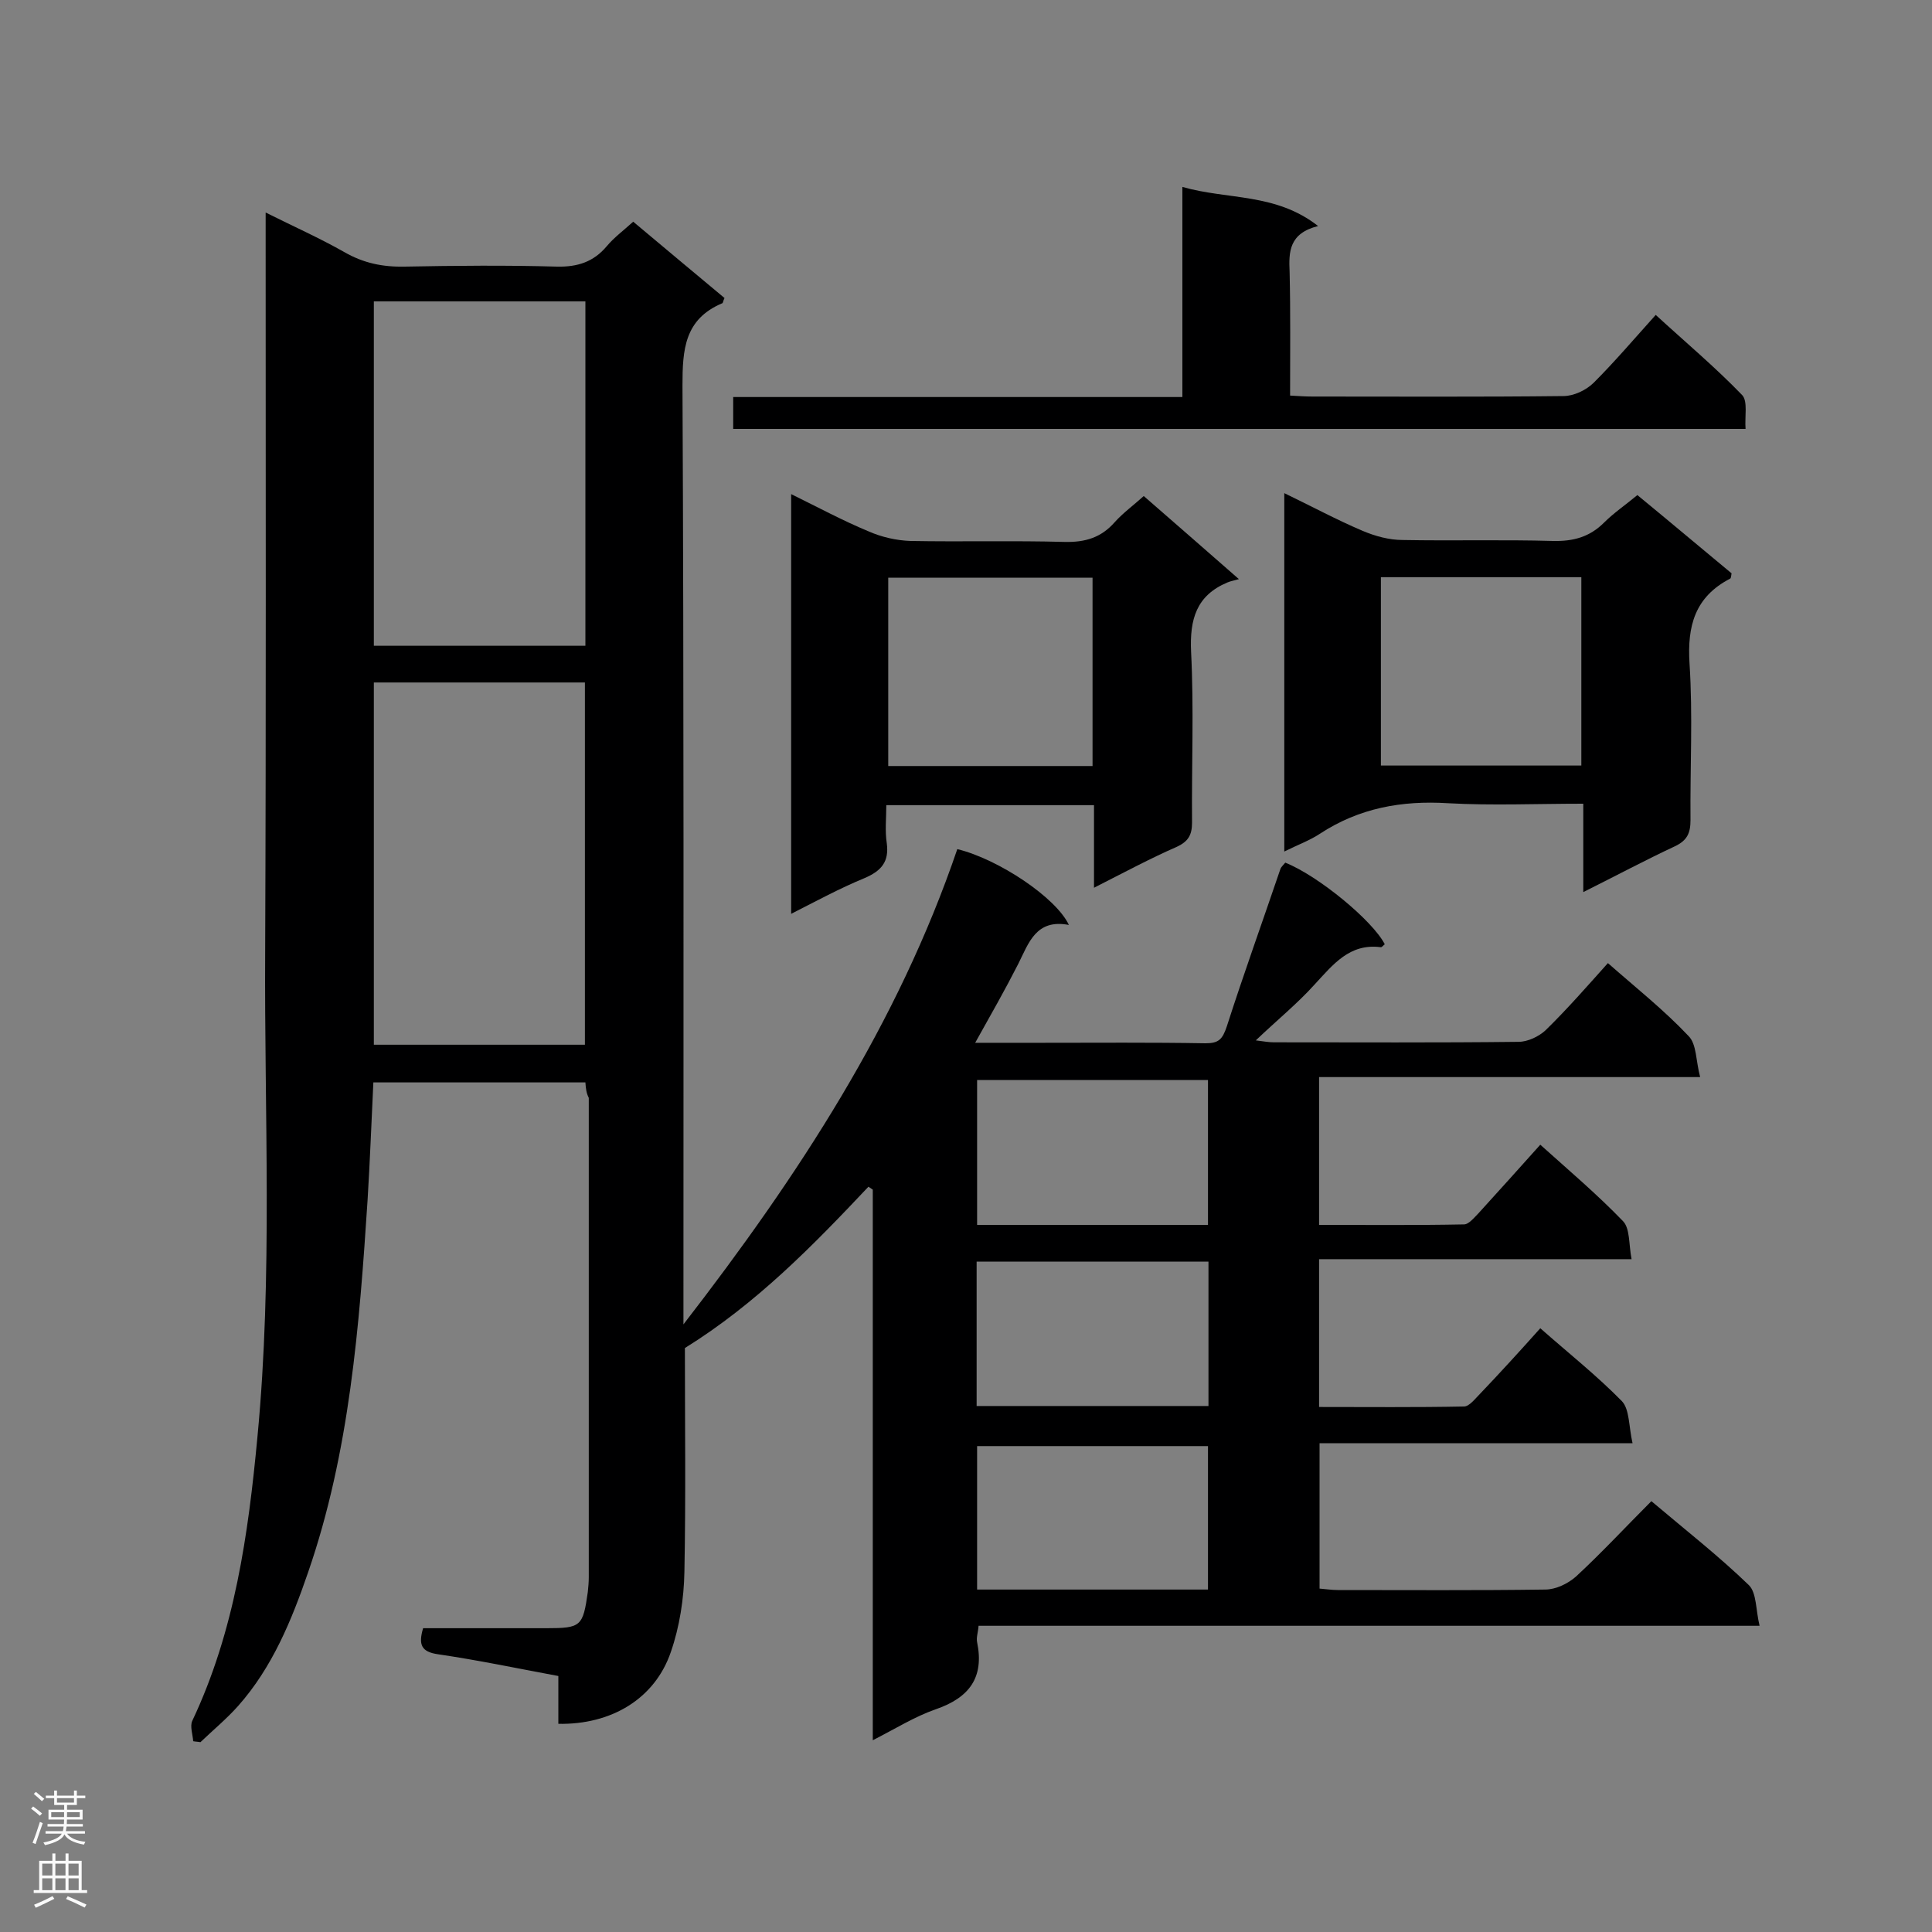
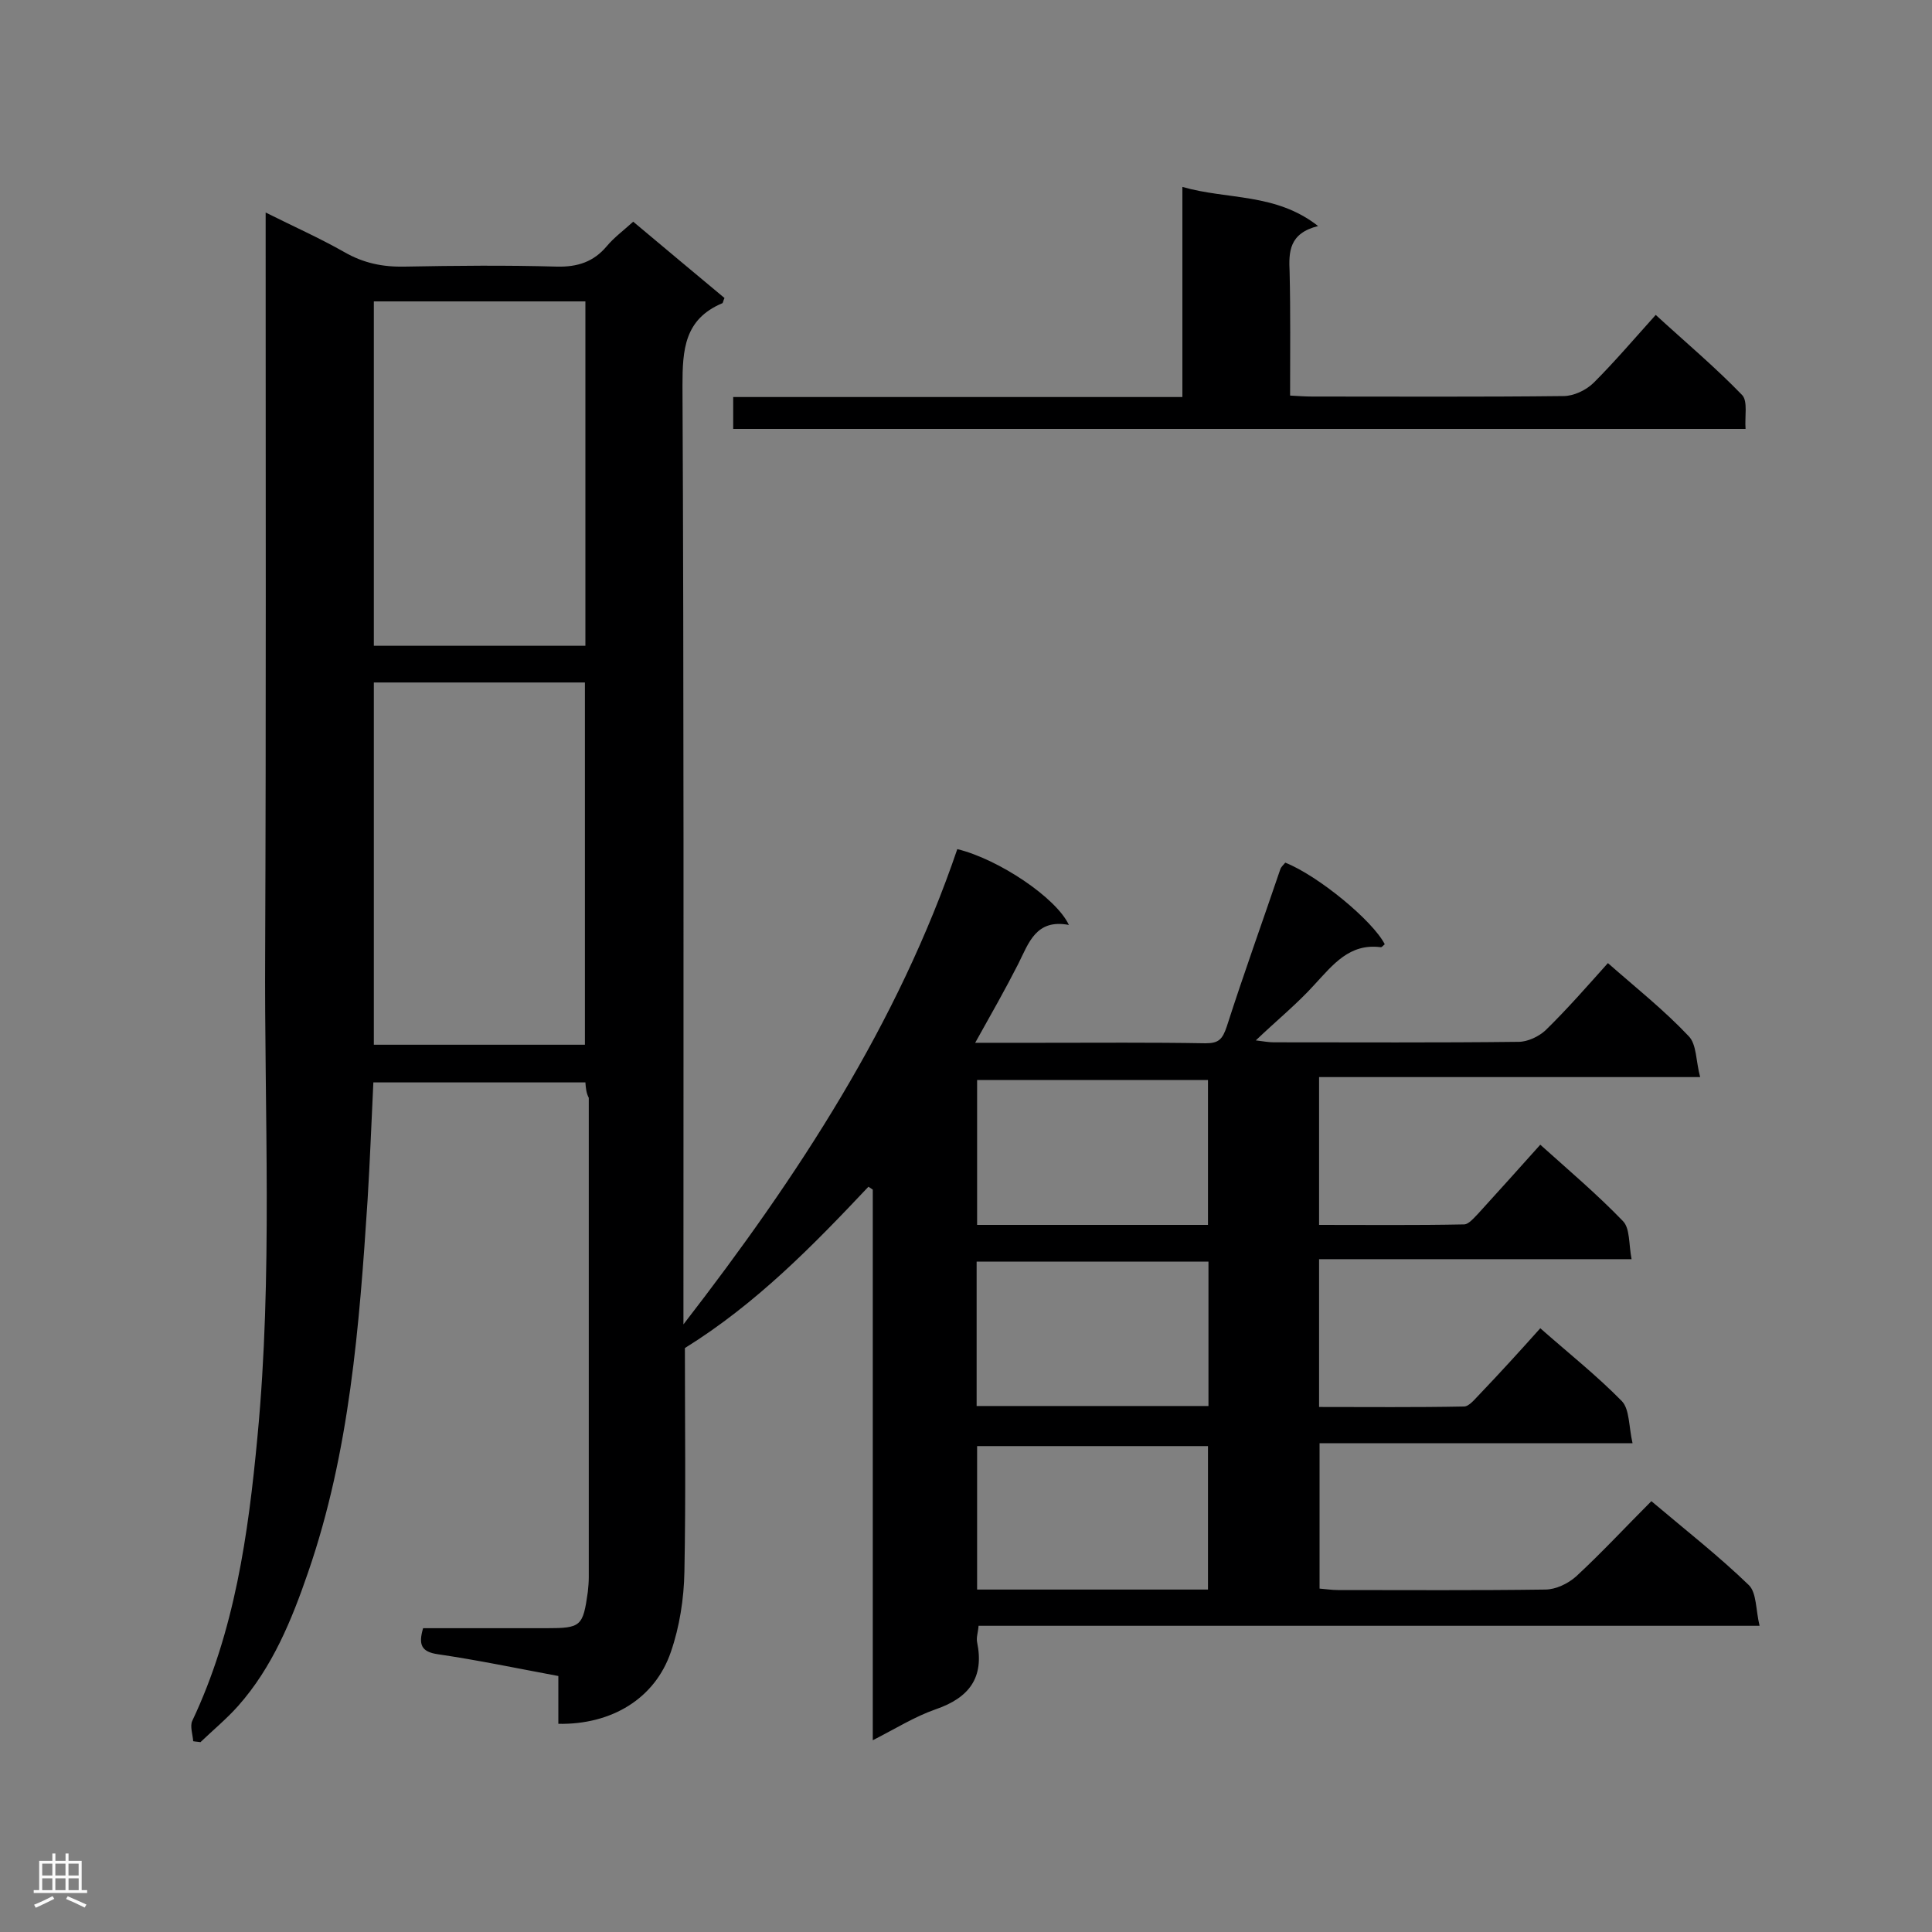
<svg xmlns="http://www.w3.org/2000/svg" enable-background="new 0 0 400 400" viewBox="0 0 400 400">
  <rect x="0" y="0" width="400" height="400" fill="#808080" stroke="none" />
  <g fill="#000001">
    <path d="m121.2 224.1c-14.8 0-29.2 0-43.9 0-.4 8.2-.7 16.3-1.2 24.4-1.7 26-3.7 52.1-12.3 77-3.4 9.9-7.4 19.7-14.5 27.7-2.4 2.7-5.2 5-7.8 7.5-.5-.1-1-.1-1.5-.2-.1-1.4-.7-3.1-.2-4.2 8.8-18.6 11.6-38.6 13.5-58.8 3.2-33.5 1.4-67 1.6-100.5.2-49 .1-98 .1-147 0-1.7 0-3.5 0-6 5.8 2.9 11.2 5.3 16.3 8.2 4 2.3 8 3.1 12.5 3 10.5-.2 21-.3 31.5 0 4.3.1 7.6-1 10.3-4.2 1.5-1.8 3.4-3.2 5.5-5.1 6.4 5.4 12.7 10.6 18.9 15.8-.3.6-.3 1.1-.5 1.1-7.8 3.3-8.2 9.6-8.2 17 .3 62.7.2 125.4.2 188.1v6.3c23.9-30.9 44.4-62.3 56.7-98.4 8.6 2.1 20.5 10.1 23.1 15.7-6.8-1.3-8.3 3.7-10.5 8.1-2.7 5.3-5.6 10.4-8.9 16.3h13.6c11.4 0 22.8-.1 34.1.1 2.7 0 3.5-.8 4.4-3.5 3.5-10.9 7.4-21.7 11.1-32.6.2-.5.7-.9 1-1.3 6.8 2.7 18.1 12 20.6 16.9-.3.2-.6.7-.9.6-6.4-.8-9.8 3.6-13.6 7.7-3.6 4-7.8 7.4-12.2 11.6 1.6.2 2.7.4 3.7.4 16.9 0 33.8.1 50.7-.1 1.9 0 4.2-1.1 5.6-2.4 4.5-4.4 8.6-9.1 12.9-13.9 5.8 5.1 11.6 9.7 16.7 15.1 1.7 1.7 1.5 5.2 2.4 8.5-26.9 0-52.8 0-78.9 0v30.6c10 0 20 .1 30-.1 1 0 2.1-1.4 3-2.3 4.2-4.6 8.4-9.3 12.8-14.2 5.9 5.3 11.8 10.3 17.1 15.8 1.5 1.5 1.2 4.8 1.8 7.9-22 0-43.2 0-64.7 0v30.6c10 0 20 .1 30-.1 1.1 0 2.3-1.6 3.3-2.6 4.2-4.4 8.3-8.9 12.5-13.6 5.9 5.2 11.7 9.8 16.9 15.1 1.6 1.7 1.4 5.2 2.2 8.7-22.2 0-43.4 0-64.8 0v30.1c1.3.1 2.5.3 3.8.3 14.3 0 28.6.1 42.9-.1 2.2 0 4.7-1.2 6.4-2.7 5.3-4.9 10.3-10.3 15.6-15.6 7.1 6 14 11.4 20.2 17.4 1.6 1.6 1.4 5.1 2.2 8.4-54.6 0-108.1 0-161.7 0-.1 1.4-.5 2.4-.3 3.4 1.5 7.3-1.6 11.5-8.6 13.9-4.3 1.5-8.3 4-13 6.4 0-38.4 0-76.2 0-114-.3-.2-.6-.4-.9-.6-11.5 12.2-23.2 24.2-38 33.4 0 15.1.2 30.7-.1 46.3-.1 5.6-1 11.4-2.8 16.6-3.3 9.7-12.3 15.1-23.3 14.9 0-3.2 0-6.5 0-9.9-8.6-1.6-16.7-3.3-24.9-4.5-3.5-.5-4.1-2-3.1-5.4h25.6c7.1 0 7.5-.4 8.5-7.5.1-1 .2-2 .2-3 0-33.1 0-66.2 0-99.3-.5-1-.6-1.8-.7-3.2zm-43.8-82.8v75h43.7c0-25.2 0-50.1 0-75-14.8 0-29.1 0-43.7 0zm0-78.9v71.3h43.8c0-23.9 0-47.5 0-71.3-14.7 0-29.1 0-43.8 0zm124.9 161.2v30h47.8c0-10.1 0-20 0-30-16.1 0-31.9 0-47.8 0zm47.9 37.6c-16.3 0-32.1 0-48 0v29.9h48c0-10 0-19.8 0-29.9zm-.1 38.2c-16.3 0-32.1 0-47.8 0v29.7h47.8c0-10.1 0-19.7 0-29.7z" />
-     <path d="m226.5 183.8c0-6.2 0-11.6 0-17.1-14.4 0-28.5 0-43 0 0 2.7-.3 5.3.1 7.9.5 3.8-1.1 5.7-4.6 7.2-5.1 2.1-9.9 4.7-15.2 7.4 0-29.1 0-57.7 0-86.9 5.7 2.8 10.7 5.5 16 7.7 2.7 1.2 5.8 1.9 8.7 2 10.6.2 21.3-.1 31.9.2 4.3.1 7.6-.9 10.4-4.1 1.7-1.9 3.9-3.5 6-5.4 6.2 5.4 12.4 10.8 19.7 17.2-1 .3-1.7.4-2.4.7-6.4 2.7-7.8 7.6-7.5 14.3.6 11.8.1 23.6.2 35.4 0 2.6-.8 3.9-3.1 5-5.5 2.4-10.9 5.3-17.2 8.5zm-.3-25.2c0-13.4 0-26.3 0-39-14.4 0-28.4 0-42.3 0v39z" />
-     <path d="m265.9 176.3c0-24.9 0-49.1 0-74.2 5.6 2.7 10.8 5.5 16.2 7.8 2.6 1.1 5.5 1.9 8.3 1.9 10.3.2 20.7-.1 31.1.2 4.2.1 7.6-.8 10.6-3.8 2-2 4.5-3.7 6.9-5.7 6.7 5.5 13.1 10.9 19.5 16.2-.1.6-.1 1-.3 1.1-7.3 3.8-8.9 9.8-8.4 17.6.7 10.7.1 21.6.2 32.4 0 2.7-.7 4.2-3.2 5.4-6.2 2.9-12.2 6.1-19 9.5 0-6.4 0-12.2 0-18.3-9.7 0-18.9.4-28-.1-9.6-.6-18.4 1-26.5 6.3-2.1 1.4-4.6 2.3-7.4 3.7zm61.5-56.8c-14 0-27.8 0-41.5 0v39h41.5c0-13.2 0-26.1 0-39z" />
    <path d="m272.9 46.8c-6 1.5-6.1 5.3-5.9 9.5.2 8.4.1 16.8.1 25.6 1.8.1 3.2.2 4.6.2 17.3 0 34.7.1 52-.1 2.1 0 4.7-1.2 6.3-2.8 4.3-4.3 8.3-9 12.8-14 6.1 5.6 12.3 10.8 17.9 16.6 1.2 1.3.5 4.4.7 7-70.1 0-139.7 0-209.6 0 0-2 0-4.1 0-6.6h93c0-14.4 0-28.5 0-43.5 9.4 2.7 19.3 1.2 28.1 8.1z" />
  </g>
-   <path d="m6.44 374.46.42-.45c.65.47 1.27.95 1.85 1.44l-.45.49c-.65-.56-1.25-1.06-1.82-1.48m.93 7.33-.63-.26c.55-1.36 1.05-2.8 1.52-4.33.19.1.38.19.59.27-.46 1.29-.95 2.73-1.48 4.32m-.38-10.38.44-.42c.43.34 1.01.82 1.74 1.44l-.49.49c-.53-.51-1.09-1.01-1.69-1.51m2.5.35h1.72v-1.04h.59v1.04h3.52v-1.04h.59v1.04h1.75v.53h-1.75v1.42h-2.03v.97h3.22v2.03h-3.24c0 .35-.01.66-.03.93h3.32v.53h-3.37c-.03.27-.08.58-.15.94h3.96v.53h-3.71c.67.92 1.93 1.48 3.79 1.68-.13.24-.23.44-.29.59-2.13-.38-3.48-1.08-4.04-2.12-.43.97-1.77 1.72-4.03 2.23-.09-.19-.2-.37-.33-.55 2.1-.42 3.37-1.03 3.81-1.83h-3.36v-.53h3.58c.08-.29.13-.61.16-.94h-3.33v-.53h3.39c.02-.27.04-.58.04-.93h-3.23v-2.03h3.25v-.97h-2.07v-1.42h-1.73zm1.12 3.44v1h2.65c.01-.3.02-.44.01-.4v-.25-.35zm1.19-2h3.52v-.91h-3.52zm4.71 2h-2.63v.59c0 .15-.01.28-.01.4h2.64z" fill="#fafafa" />
  <path d="m13.56 383.74h.63v1.52h2.72v6.07h1.13v.6h-11.06v-.6h1.13v-6.07h2.73v-1.52h.63v1.52h2.1v-1.52zm-2.69 8.83.38.56c-1.24.63-2.53 1.25-3.85 1.85-.1-.21-.21-.42-.34-.63 1.36-.55 2.63-1.15 3.81-1.78m-2.13-4.27h2.1v-2.45h-2.1zm0 3.04h2.1v-2.46h-2.1zm2.72-3.04h2.1v-2.45h-2.1zm0 3.04h2.1v-2.46h-2.1zm6.07 3.6c-1.41-.71-2.7-1.3-3.86-1.78l.35-.56c1.45.62 2.75 1.19 3.88 1.72zm-1.25-9.09h-2.1v2.45h2.1zm-2.09 5.49h2.1v-2.46h-2.1z" fill="#fafafa" />
</svg>